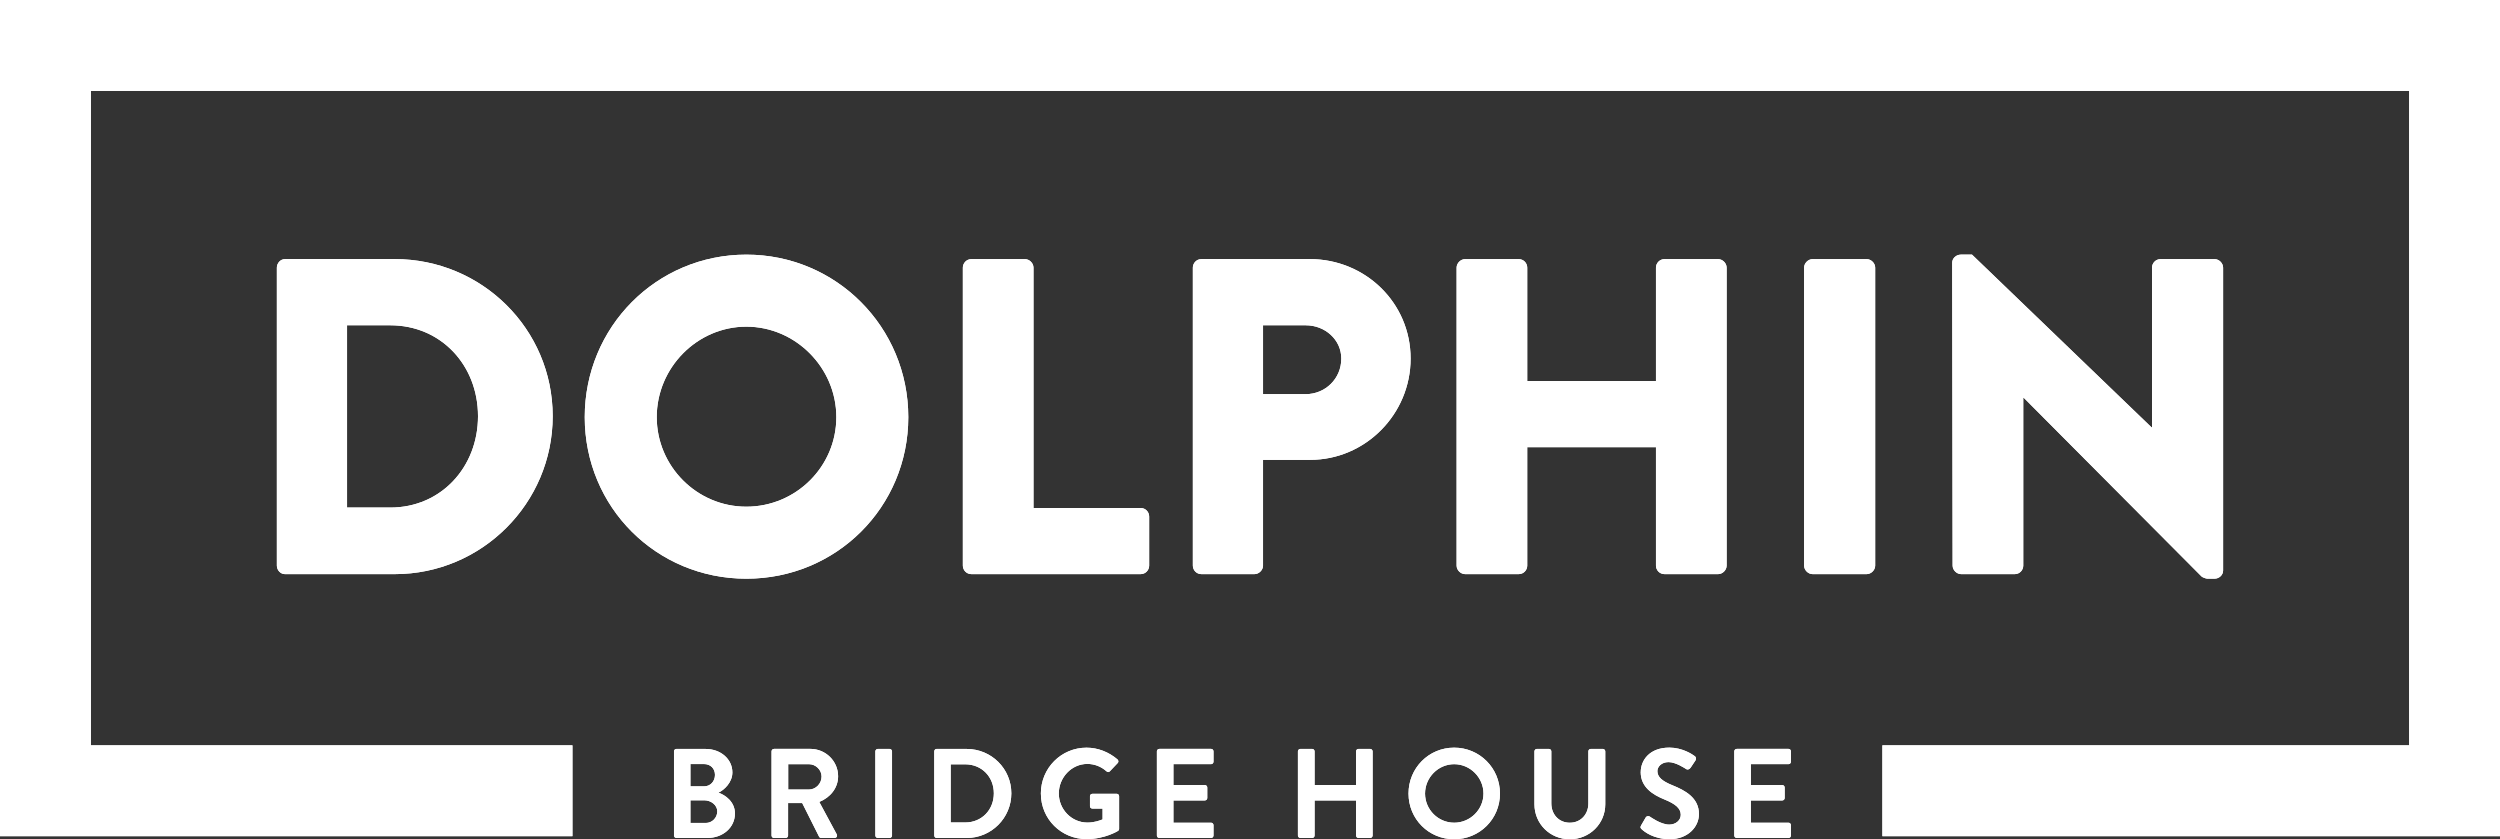
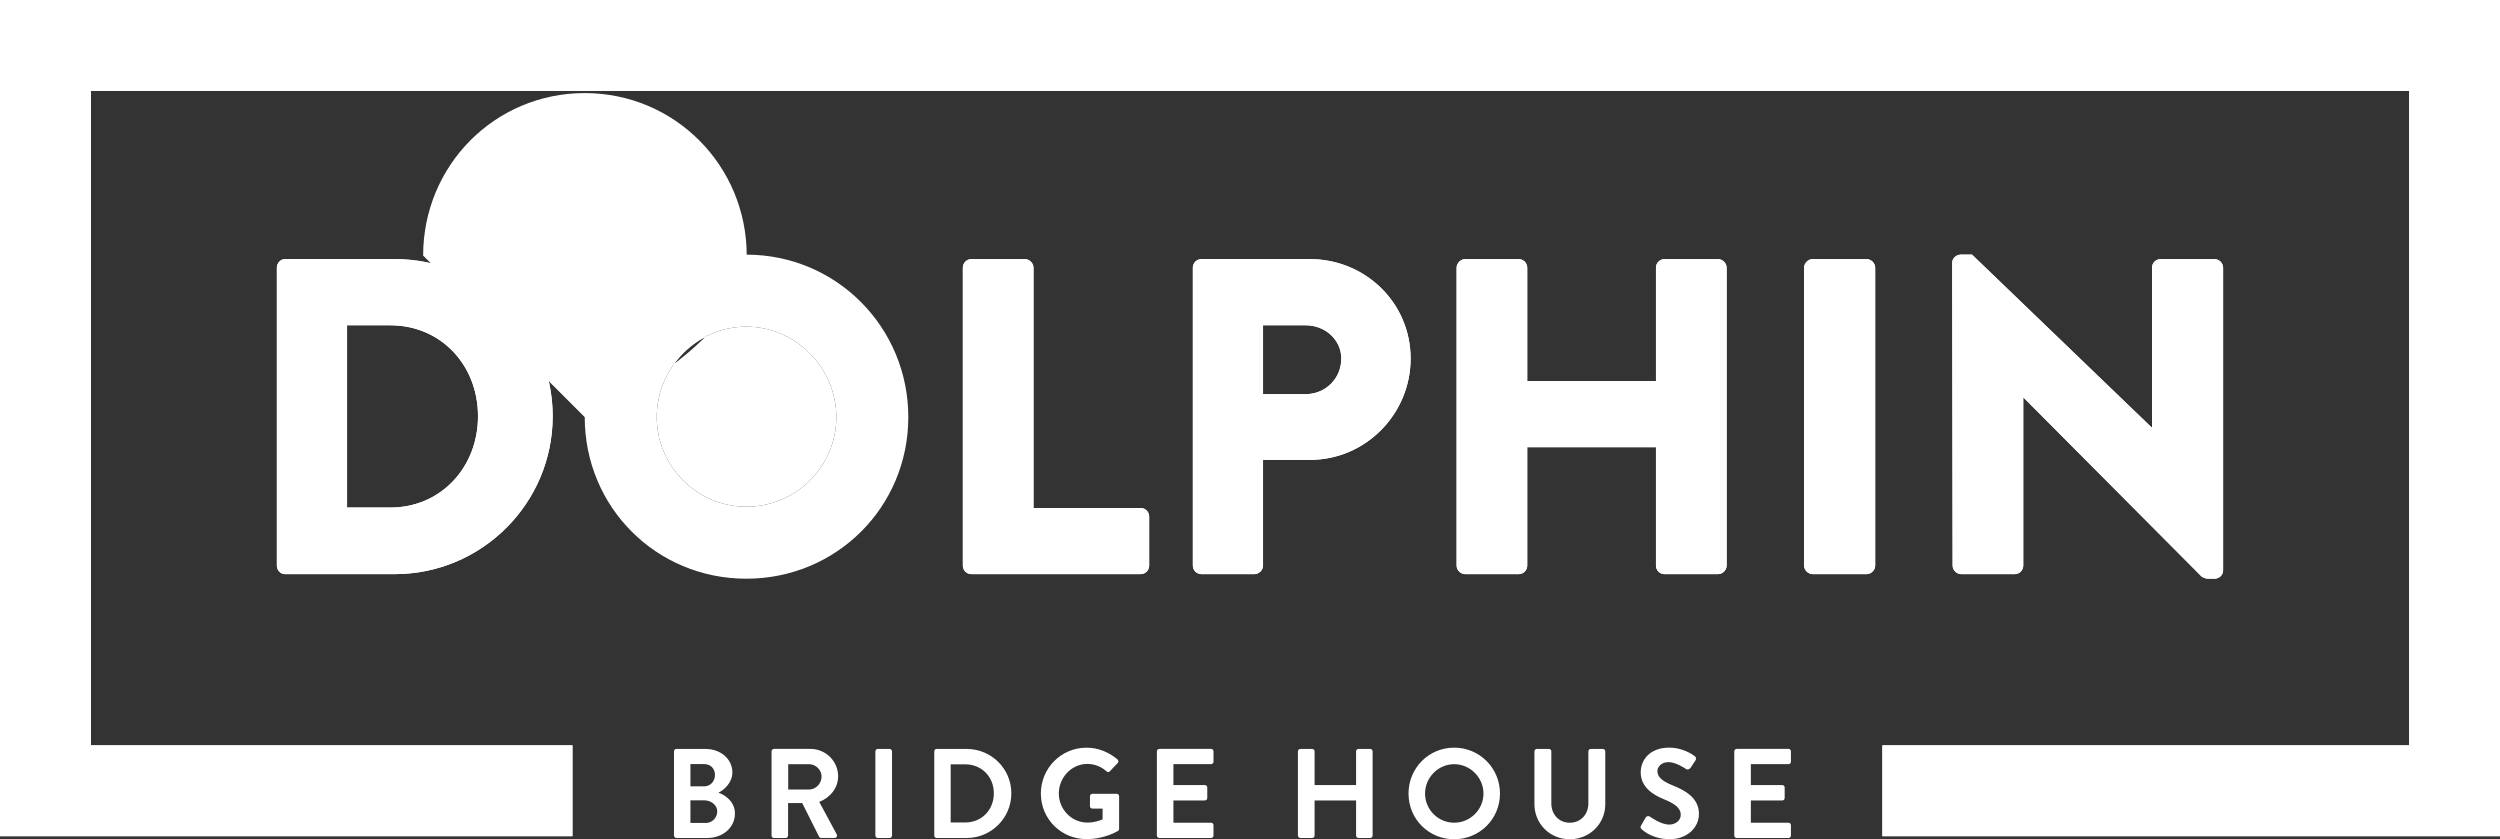
<svg xmlns="http://www.w3.org/2000/svg" id="Layer_1" data-name="Layer 1" viewBox="0 0 771.08 258.85">
  <rect x="0" y="0" width="771.08" height="258.85" fill="#333333" stroke="none" />
  <defs>
    <style>
      .cls-1 {
        clip-path: url(#clippath-6);
      }

      .cls-2 {
        clip-path: url(#clippath-7);
      }

      .cls-3 {
        clip-path: url(#clippath-4);
      }

      .cls-4 {
        fill: #fff;
      }

      .cls-5 {
        clip-path: url(#clippath-1);
      }

      .cls-6 {
        clip-path: url(#clippath-5);
      }

      .cls-7 {
        clip-path: url(#clippath-8);
      }

      .cls-8 {
        clip-path: url(#clippath-3);
      }

      .cls-9 {
        clip-path: url(#clippath-2);
      }

      .cls-10 {
        clip-path: url(#clippath);
      }
    </style>
    <clipPath id="clippath">
      <path class="cls-4" d="M107.04,100.33h13.32c15.69,0,27.07,12.35,27.07,28.04s-11.38,28.18-27.07,28.18h-13.32v-56.23ZM87.88,79.92c-1.38,0-2.49,1.26-2.49,2.63v91.9c0,1.39,1.11,2.63,2.49,2.63h33.87c26.79,0,48.72-21.79,48.72-48.72s-21.93-48.45-48.72-48.45h-33.87Z" />
    </clipPath>
    <clipPath id="clippath-1">
      <path class="cls-4" d="M202.56,128.66c0-15.28,12.49-27.91,27.63-27.91s27.76,12.63,27.76,27.91-12.49,27.62-27.76,27.62-27.63-12.49-27.63-27.62M180.35,128.66c0,27.75,22.07,49.83,49.84,49.83s49.96-22.08,49.96-49.83-22.21-50.12-49.96-50.12-49.84,22.35-49.84,50.12" />
    </clipPath>
    <clipPath id="clippath-2">
      <path class="cls-4" d="M299.61,79.92c-1.53,0-2.64,1.26-2.64,2.63v91.9c0,1.39,1.11,2.63,2.64,2.63h52.19c1.53,0,2.64-1.24,2.64-2.63v-15.13c0-1.39-1.11-2.64-2.64-2.64h-33.04v-74.13c0-1.38-1.25-2.63-2.64-2.63h-16.51Z" />
    </clipPath>
    <clipPath id="clippath-3">
      <path class="cls-4" d="M389.56,100.33h13.18c5.97,0,10.96,4.45,10.96,10.27,0,6.25-4.99,10.97-10.96,10.97h-13.18v-21.24ZM370.54,79.92c-1.52,0-2.63,1.26-2.63,2.63v91.9c0,1.39,1.12,2.63,2.63,2.63h16.38c1.38,0,2.64-1.24,2.64-2.63v-32.62h14.57c16.94,0,30.95-14.02,30.95-31.24s-14.01-30.68-31.1-30.68h-33.45Z" />
    </clipPath>
    <clipPath id="clippath-4">
      <path class="cls-4" d="M513.39,79.92c-1.52,0-2.64,1.26-2.64,2.63v34.99h-39.7v-34.99c0-1.38-1.11-2.63-2.64-2.63h-16.51c-1.4,0-2.64,1.26-2.64,2.63v91.9c0,1.39,1.24,2.63,2.64,2.63h16.51c1.53,0,2.64-1.24,2.64-2.63v-36.51h39.7v36.51c0,1.39,1.12,2.63,2.64,2.63h16.52c1.39,0,2.64-1.24,2.64-2.63v-91.9c0-1.38-1.25-2.63-2.64-2.63h-16.52Z" />
    </clipPath>
    <clipPath id="clippath-5">
      <path class="cls-4" d="M559.07,79.92c-1.38,0-2.63,1.26-2.63,2.63v91.9c0,1.39,1.25,2.63,2.63,2.63h16.66c1.38,0,2.64-1.24,2.64-2.63v-91.9c0-1.38-1.26-2.63-2.64-2.63h-16.66Z" />
    </clipPath>
    <clipPath id="clippath-6">
      <path class="cls-4" d="M604.75,78.54c-1.38,0-2.63,1.11-2.63,2.49l.13,93.42c0,1.39,1.25,2.63,2.64,2.63h16.52c1.52,0,2.63-1.24,2.63-2.63v-51.77h.14l54.84,55.11c.27.28,1.38.69,1.8.69h2.23c1.39,0,2.63-1.11,2.63-2.51v-93.42c0-1.38-1.24-2.63-2.63-2.63h-16.66c-1.53,0-2.64,1.26-2.64,2.63v49.28h-.13l-55.39-53.3h-3.47Z" />
    </clipPath>
    <clipPath id="clippath-7">
      <polygon class="cls-4" points="771.08 257.91 580.59 257.91 580.59 229.88 743.06 229.88 743.06 28.03 28.03 28.03 28.03 229.88 176.56 229.88 176.56 257.91 0 257.91 0 0 771.08 0 771.08 257.91" />
    </clipPath>
    <clipPath id="clippath-8">
      <path class="cls-4" d="M212.95,246.84h4.28c2.04,0,4,1.45,4,3.41s-1.57,3.58-3.54,3.58h-4.74v-6.99ZM212.95,235.66h4.19c2.01,0,3.38,1.37,3.38,3.34s-1.37,3.54-3.38,3.54h-4.19v-6.87ZM208.63,230.99c-.43,0-.75.35-.75.75v25.97c0,.39.32.75.75.75h9.5c4.79,0,8.55-3.18,8.55-7.57,0-3.61-3.02-5.73-5.1-6.4,1.84-.86,4.31-3.21,4.31-6.24,0-4.12-3.6-7.25-8.27-7.25h-8.99ZM243.11,235.7h6.4c2.08,0,3.89,1.73,3.89,3.81,0,2.2-1.81,4.01-3.89,4.01h-6.4v-7.81ZM238.72,230.99c-.43,0-.75.35-.75.75v25.97c0,.39.31.75.75.75h3.6c.39,0,.75-.35.75-.75v-10.01h4.36l5.22,10.4c.08.15.27.35.63.35h4.11c.67,0,.95-.63.67-1.14l-5.37-9.97c3.41-1.37,5.81-4.31,5.81-7.92,0-4.67-3.85-8.44-8.55-8.44h-11.22ZM270.74,230.99c-.39,0-.75.35-.75.75v25.97c0,.39.35.75.75.75h3.65c.39,0,.74-.35.74-.75v-25.97c0-.39-.35-.75-.74-.75h-3.65ZM293.22,235.74h4.48c5.1,0,8.83,3.85,8.83,8.95s-3.73,8.99-8.83,8.99h-4.48v-17.93ZM288.87,230.99c-.39,0-.71.35-.71.75v25.97c0,.39.31.75.71.75h9.29c7.58,0,13.77-6.15,13.77-13.77s-6.19-13.69-13.77-13.69h-9.29ZM357.57,230.99c-.43,0-.75.35-.75.75v25.97c0,.39.31.75.75.75h15.96c.43,0,.75-.35.75-.75v-3.21c0-.39-.31-.75-.75-.75h-11.61v-6.87h9.69c.39,0,.75-.31.75-.75v-3.26c0-.39-.35-.74-.75-.74h-9.69v-6.44h11.61c.43,0,.75-.35.75-.75v-3.21c0-.39-.31-.75-.75-.75h-15.96ZM419.01,230.99c-.44,0-.75.35-.75.75v10.4h-12.8v-10.4c0-.39-.31-.75-.75-.75h-3.64c-.39,0-.75.35-.75.75v25.97c0,.39.35.75.75.75h3.64c.43,0,.75-.35.75-.75v-10.83h12.8v10.83c0,.39.31.75.75.75h3.6c.39,0,.75-.35.75-.75v-25.97c0-.39-.35-.75-.75-.75h-3.6ZM490.65,230.99c-.43,0-.75.35-.75.75v16.09c0,3.3-2.31,5.92-5.73,5.92s-5.69-2.63-5.69-5.96v-16.05c0-.39-.31-.75-.75-.75h-3.72c-.39,0-.74.35-.74.75v16.32c0,5.96,4.74,10.79,10.9,10.79s10.95-4.83,10.95-10.79v-16.32c0-.39-.35-.75-.75-.75h-3.73ZM535.66,230.99c-.43,0-.75.35-.75.75v25.97c0,.39.32.75.75.75h15.97c.43,0,.75-.35.75-.75v-3.21c0-.39-.32-.75-.75-.75h-11.61v-6.87h9.69c.39,0,.74-.31.74-.75v-3.26c0-.39-.35-.74-.74-.74h-9.69v-6.44h11.61c.43,0,.75-.35.75-.75v-3.21c0-.39-.32-.75-.75-.75h-15.97ZM321.04,244.77c0,7.84,6.27,14.04,14.09,14.04,5.69,0,9.73-2.55,9.73-2.55.16-.12.31-.31.31-.63v-10.04c0-.4-.31-.75-.71-.75h-7.53c-.43,0-.75.32-.75.75v3.09c0,.39.31.71.75.71h3.14v3.34c-.78.31-2.47.98-4.67.98-4.94,0-8.83-4.12-8.83-8.98s3.88-9.11,8.79-9.11c2.16,0,4.24.78,5.92,2.28.35.31.71.31,1.02,0l2.43-2.55c.31-.31.27-.78-.04-1.1-2.66-2.28-6.04-3.64-9.57-3.64-7.81,0-14.09,6.31-14.09,14.16M439.53,244.76c0-4.94,4.04-9.06,8.99-9.06s9.03,4.12,9.03,9.06-4.08,8.99-9.03,8.99-8.99-4.04-8.99-8.99M434.43,244.76c0,7.85,6.23,14.09,14.08,14.09s14.13-6.24,14.13-14.09-6.28-14.16-14.13-14.16-14.08,6.31-14.08,14.16M506.04,238.13c0,4.64,3.68,6.98,7.37,8.47,3.3,1.34,4.99,2.71,4.99,4.71,0,1.69-1.53,3.02-3.58,3.02-2.55,0-5.73-2.32-5.92-2.44-.35-.27-1.02-.27-1.33.28l-1.41,2.43c-.35.62-.16.82.2,1.17.79.75,3.69,3.06,8.63,3.06,5.54,0,9.02-3.72,9.02-7.76,0-5.07-4.39-7.34-8.19-8.87-3.18-1.29-4.63-2.55-4.63-4.39,0-1.26,1.22-2.75,3.45-2.75s5.14,1.96,5.45,2.16c.47.31,1.06,0,1.37-.47l1.49-2.24c.28-.39.16-1.06-.23-1.29-.78-.59-3.85-2.63-7.84-2.63-6.24,0-8.83,4.04-8.83,7.53" />
    </clipPath>
  </defs>
  <g>
    <path class="cls-4" d="M107.04,100.33h13.32c15.69,0,27.07,12.35,27.07,28.04s-11.38,28.18-27.07,28.18h-13.32v-56.23ZM87.88,79.92c-1.38,0-2.49,1.26-2.49,2.63v91.9c0,1.39,1.11,2.63,2.49,2.63h33.87c26.79,0,48.72-21.79,48.72-48.72s-21.93-48.45-48.72-48.45h-33.87Z" />
    <g class="cls-10">
      <rect class="cls-4" x="63.6" y="65.48" width="128.66" height="126.05" transform="translate(-51.33 155.85) rotate(-53.8)" />
    </g>
  </g>
  <g>
-     <path class="cls-4" d="M202.56,128.66c0-15.28,12.49-27.91,27.63-27.91s27.76,12.63,27.76,27.91-12.49,27.62-27.76,27.62-27.63-12.49-27.63-27.62M180.35,128.66c0,27.75,22.07,49.83,49.84,49.83s49.96-22.08,49.96-49.83-22.21-50.12-49.96-50.12-49.84,22.35-49.84,50.12" />
+     <path class="cls-4" d="M202.56,128.66c0-15.28,12.49-27.91,27.63-27.91s27.76,12.63,27.76,27.91-12.49,27.62-27.76,27.62-27.63-12.49-27.63-27.62M180.35,128.66s49.96-22.08,49.96-49.83-22.21-50.12-49.96-50.12-49.84,22.35-49.84,50.12" />
    <g class="cls-5">
      <rect class="cls-4" x="160.45" y="58.73" width="139.59" height="139.56" transform="translate(-9.44 238.42) rotate(-53.8)" />
    </g>
  </g>
  <g>
    <path class="cls-4" d="M299.61,79.92c-1.53,0-2.64,1.26-2.64,2.63v91.9c0,1.39,1.11,2.63,2.64,2.63h52.19c1.53,0,2.64-1.24,2.64-2.63v-15.13c0-1.39-1.11-2.64-2.64-2.64h-33.04v-74.13c0-1.38-1.25-2.63-2.64-2.63h-16.51Z" />
    <g class="cls-9">
      <rect class="cls-4" x="269.53" y="76.63" width="112.35" height="103.76" transform="translate(29.64 315.44) rotate(-53.8)" />
    </g>
  </g>
  <g>
    <path class="cls-4" d="M389.56,100.33h13.18c5.97,0,10.96,4.45,10.96,10.27,0,6.25-4.99,10.97-10.96,10.97h-13.18v-21.24ZM370.54,79.92c-1.52,0-2.63,1.26-2.63,2.63v91.9c0,1.39,1.12,2.63,2.63,2.63h16.38c1.38,0,2.64-1.24,2.64-2.63v-32.62h14.57c16.94,0,30.95-14.02,30.95-31.24s-14.01-30.68-31.1-30.68h-33.45Z" />
    <g class="cls-8">
      <rect class="cls-4" x="342.45" y="72.71" width="118.09" height="111.6" transform="translate(60.67 376.6) rotate(-53.8)" />
    </g>
  </g>
  <g>
    <path class="cls-4" d="M513.39,79.92c-1.52,0-2.64,1.26-2.64,2.63v34.99h-39.7v-34.99c0-1.38-1.11-2.63-2.64-2.63h-16.51c-1.4,0-2.64,1.26-2.64,2.63v91.9c0,1.39,1.24,2.63,2.64,2.63h16.51c1.53,0,2.64-1.24,2.64-2.63v-36.51h39.7v36.51c0,1.39,1.12,2.63,2.64,2.63h16.52c1.39,0,2.64-1.24,2.64-2.63v-91.9c0-1.38-1.25-2.63-2.64-2.63h-16.52Z" />
    <g class="cls-3">
      <rect class="cls-4" x="427.11" y="66.21" width="127.6" height="124.6" transform="translate(97.28 448.75) rotate(-53.8)" />
    </g>
  </g>
  <g>
    <path class="cls-4" d="M559.07,79.92c-1.38,0-2.63,1.26-2.63,2.63v91.9c0,1.39,1.25,2.63,2.63,2.63h16.66c1.38,0,2.64-1.24,2.64-2.63v-91.9c0-1.38-1.26-2.63-2.64-2.63h-16.66Z" />
    <g class="cls-6">
      <rect class="cls-4" x="521.73" y="90.96" width="91.36" height="75.09" transform="translate(128.59 510.48) rotate(-53.8)" />
    </g>
  </g>
  <g>
    <path class="cls-4" d="M604.75,78.54c-1.38,0-2.63,1.11-2.63,2.49l.13,93.42c0,1.39,1.25,2.63,2.64,2.63h16.52c1.52,0,2.63-1.24,2.63-2.63v-51.77h.14l54.84,55.11c.27.28,1.38.69,1.8.69h2.23c1.39,0,2.63-1.11,2.63-2.51v-93.42c0-1.38-1.24-2.63-2.63-2.63h-16.66c-1.53,0-2.64,1.26-2.64,2.63v49.28h-.13l-55.39-53.3h-3.47Z" />
    <g class="cls-1">
      <rect class="cls-4" x="578.9" y="65.28" width="130" height="126.46" transform="translate(159.9 572.21) rotate(-53.8)" />
    </g>
  </g>
  <g>
    <polygon class="cls-4" points="771.08 257.91 580.59 257.91 580.59 229.88 743.06 229.88 743.06 28.03 28.03 28.03 28.03 229.88 176.56 229.88 176.56 257.91 0 257.91 0 0 771.08 0 771.08 257.91" />
    <g class="cls-2">
      <rect class="cls-4" x="53.78" y="-258.32" width="663.53" height="774.56" transform="translate(53.78 363.91) rotate(-53.8)" />
    </g>
  </g>
  <g>
    <path class="cls-4" d="M212.95,246.84h4.28c2.04,0,4,1.45,4,3.41s-1.57,3.58-3.54,3.58h-4.74v-6.99ZM212.95,235.66h4.19c2.01,0,3.38,1.37,3.38,3.34s-1.37,3.54-3.38,3.54h-4.19v-6.87ZM208.63,230.99c-.43,0-.75.35-.75.75v25.97c0,.39.32.75.75.75h9.5c4.79,0,8.55-3.18,8.55-7.57,0-3.61-3.02-5.73-5.1-6.4,1.84-.86,4.31-3.21,4.31-6.24,0-4.12-3.6-7.25-8.27-7.25h-8.99ZM243.11,235.7h6.4c2.08,0,3.89,1.73,3.89,3.81,0,2.2-1.81,4.01-3.89,4.01h-6.4v-7.81ZM238.72,230.99c-.43,0-.75.35-.75.75v25.97c0,.39.31.75.75.75h3.6c.39,0,.75-.35.75-.75v-10.01h4.36l5.22,10.4c.08.15.27.35.63.35h4.11c.67,0,.95-.63.67-1.14l-5.37-9.97c3.41-1.37,5.81-4.31,5.81-7.92,0-4.67-3.85-8.44-8.55-8.44h-11.22ZM270.74,230.99c-.39,0-.75.35-.75.75v25.97c0,.39.35.75.75.75h3.65c.39,0,.74-.35.74-.75v-25.97c0-.39-.35-.75-.74-.75h-3.65ZM293.22,235.74h4.48c5.1,0,8.83,3.85,8.83,8.95s-3.73,8.99-8.83,8.99h-4.48v-17.93ZM288.87,230.99c-.39,0-.71.35-.71.75v25.97c0,.39.31.75.71.75h9.29c7.58,0,13.77-6.15,13.77-13.77s-6.19-13.69-13.77-13.69h-9.29ZM357.57,230.99c-.43,0-.75.35-.75.75v25.97c0,.39.31.75.75.75h15.96c.43,0,.75-.35.75-.75v-3.21c0-.39-.31-.75-.75-.75h-11.61v-6.87h9.69c.39,0,.75-.31.75-.75v-3.26c0-.39-.35-.74-.75-.74h-9.69v-6.44h11.61c.43,0,.75-.35.75-.75v-3.21c0-.39-.31-.75-.75-.75h-15.96ZM419.01,230.99c-.44,0-.75.35-.75.75v10.4h-12.8v-10.4c0-.39-.31-.75-.75-.75h-3.64c-.39,0-.75.35-.75.75v25.97c0,.39.35.75.75.75h3.64c.43,0,.75-.35.75-.75v-10.83h12.8v10.83c0,.39.31.75.75.75h3.6c.39,0,.75-.35.75-.75v-25.97c0-.39-.35-.75-.75-.75h-3.6ZM490.65,230.99c-.43,0-.75.35-.75.75v16.09c0,3.3-2.31,5.92-5.73,5.92s-5.69-2.63-5.69-5.96v-16.05c0-.39-.31-.75-.75-.75h-3.72c-.39,0-.74.35-.74.75v16.32c0,5.96,4.74,10.79,10.9,10.79s10.95-4.83,10.95-10.79v-16.32c0-.39-.35-.75-.75-.75h-3.73ZM535.66,230.99c-.43,0-.75.35-.75.75v25.97c0,.39.32.75.75.75h15.97c.43,0,.75-.35.75-.75v-3.21c0-.39-.32-.75-.75-.75h-11.61v-6.87h9.69c.39,0,.74-.31.74-.75v-3.26c0-.39-.35-.74-.74-.74h-9.69v-6.44h11.61c.43,0,.75-.35.75-.75v-3.21c0-.39-.32-.75-.75-.75h-15.97ZM321.04,244.77c0,7.84,6.27,14.04,14.09,14.04,5.69,0,9.73-2.55,9.73-2.55.16-.12.31-.31.31-.63v-10.04c0-.4-.31-.75-.71-.75h-7.53c-.43,0-.75.32-.75.75v3.09c0,.39.31.71.75.71h3.14v3.34c-.78.31-2.47.98-4.67.98-4.94,0-8.83-4.12-8.83-8.98s3.88-9.11,8.79-9.11c2.16,0,4.24.78,5.92,2.28.35.31.71.31,1.02,0l2.43-2.55c.31-.31.27-.78-.04-1.1-2.66-2.28-6.04-3.64-9.57-3.64-7.81,0-14.09,6.31-14.09,14.16M439.53,244.76c0-4.94,4.04-9.06,8.99-9.06s9.03,4.12,9.03,9.06-4.08,8.99-9.03,8.99-8.99-4.04-8.99-8.99M434.43,244.76c0,7.85,6.23,14.09,14.08,14.09s14.13-6.24,14.13-14.09-6.28-14.16-14.13-14.16-14.08,6.31-14.08,14.16M506.04,238.13c0,4.64,3.68,6.98,7.37,8.47,3.3,1.34,4.99,2.71,4.99,4.71,0,1.69-1.53,3.02-3.58,3.02-2.55,0-5.73-2.32-5.92-2.44-.35-.27-1.02-.27-1.33.28l-1.41,2.43c-.35.62-.16.82.2,1.17.79.75,3.69,3.06,8.63,3.06,5.54,0,9.02-3.72,9.02-7.76,0-5.07-4.39-7.34-8.19-8.87-3.18-1.29-4.63-2.55-4.63-4.39,0-1.26,1.22-2.75,3.45-2.75s5.14,1.96,5.45,2.16c.47.31,1.06,0,1.37-.47l1.49-2.24c.28-.39.16-1.06-.23-1.29-.78-.59-3.85-2.63-7.84-2.63-6.24,0-8.83,4.04-8.83,7.53" />
    <g class="cls-7">
-       <rect class="cls-4" x="267" y="97.39" width="226.25" height="294.67" transform="translate(-41.86 406.94) rotate(-53.8)" />
-     </g>
+       </g>
  </g>
</svg>